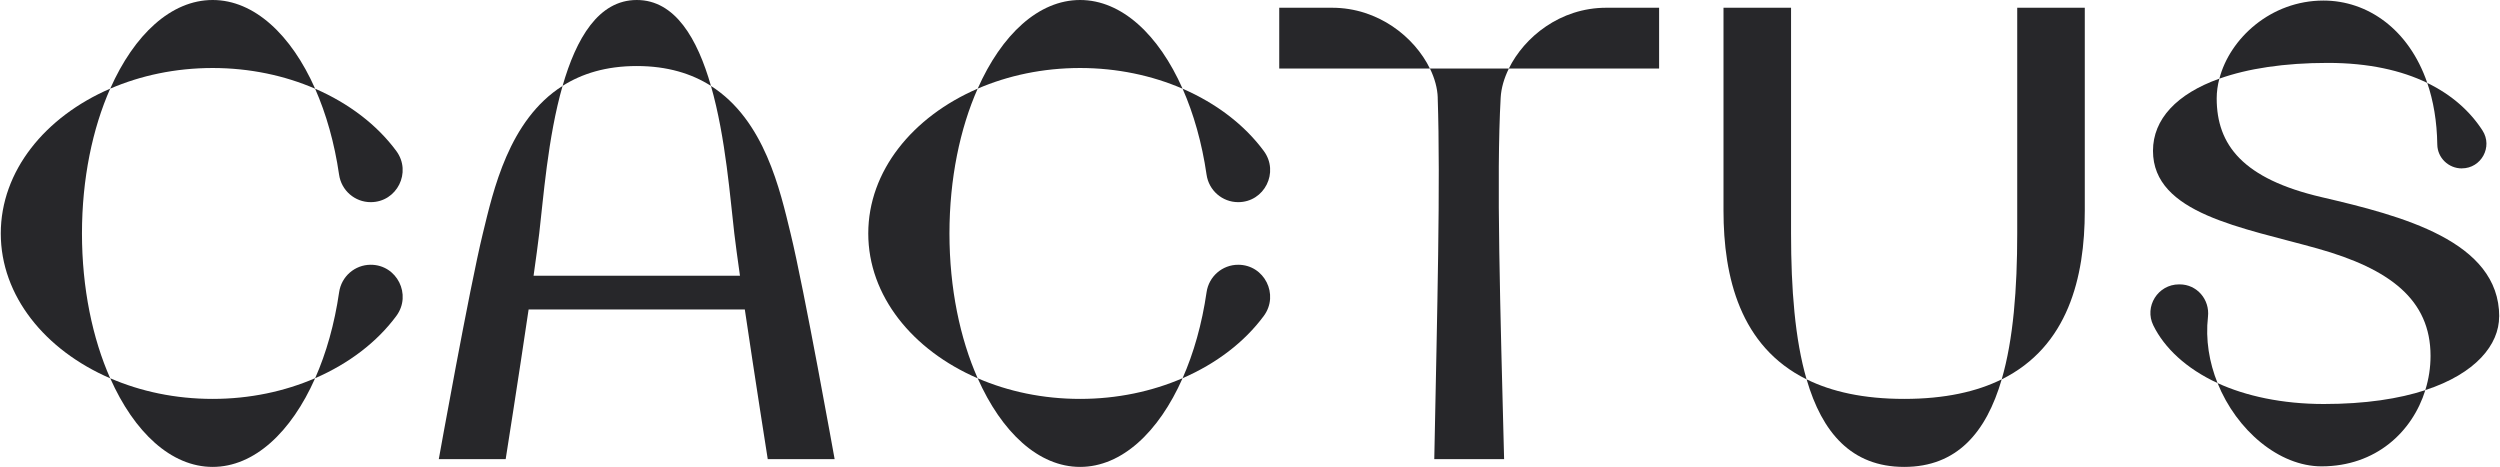
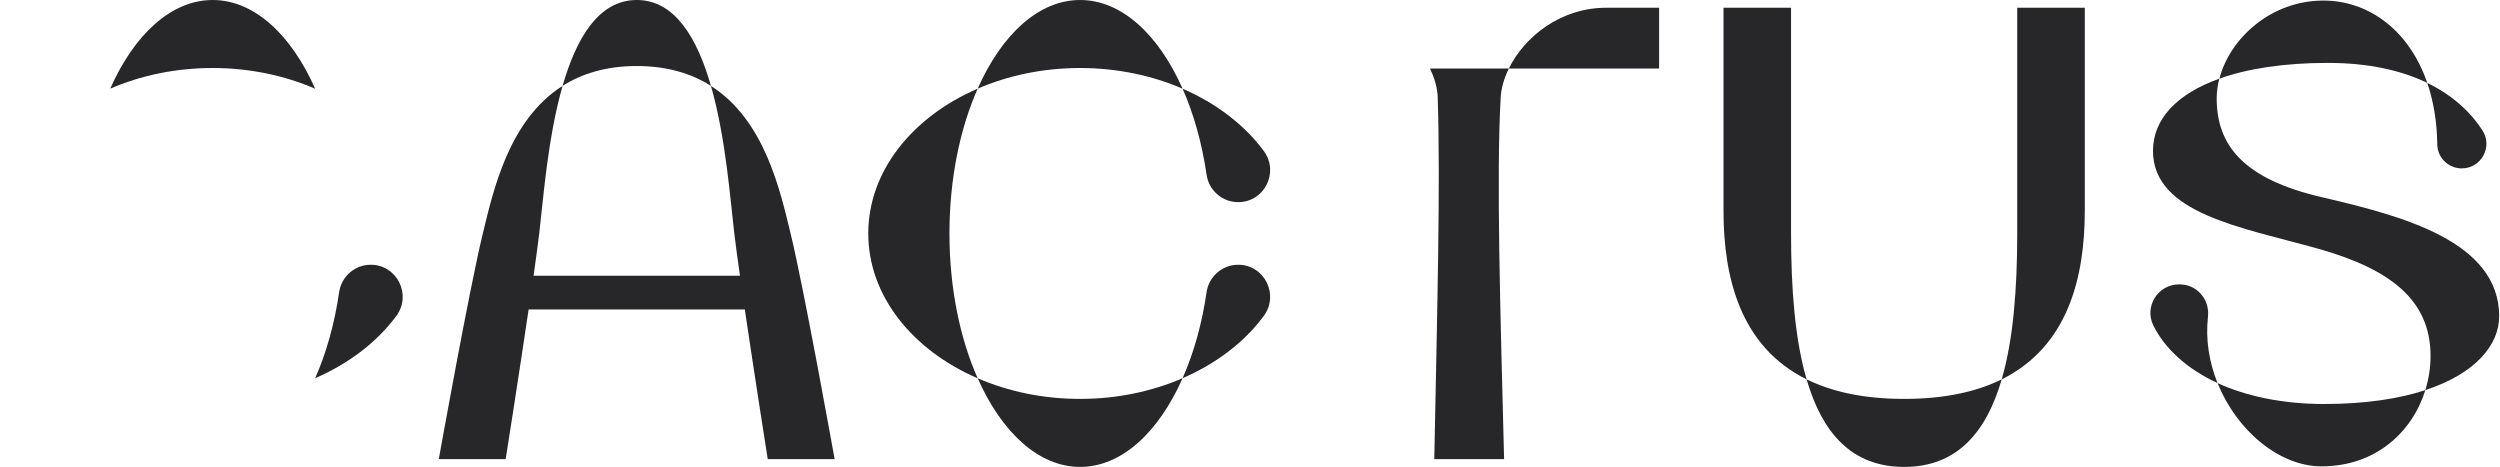
<svg xmlns="http://www.w3.org/2000/svg" width="1601" height="299" viewBox="0 0 1601 299" fill="none">
  <path d="M201.818 56.811C186.482 22.204 162.775 0 136.183 0C109.59 0 85.907 22.204 70.595 56.763C90.033 48.368 112.404 43.55 136.183 43.55C159.961 43.55 182.356 48.392 201.818 56.811Z" fill="#27272A" />
-   <path d="M70.571 56.763C28.786 74.817 0.5 109.567 0.5 149.516C0.5 189.464 28.786 224.214 70.571 242.268C59.266 216.773 52.493 184.575 52.493 149.516C52.493 114.456 59.266 82.259 70.571 56.763Z" fill="#27272A" />
-   <path d="M237.402 129.458C254.24 129.458 263.804 110.282 253.811 96.712C241.48 79.993 223.426 66.184 201.794 56.811C208.877 72.838 214.196 91.512 217.153 111.88C218.608 121.969 227.218 129.458 237.402 129.458Z" fill="#27272A" />
  <path d="M253.835 202.296C263.828 188.725 254.24 169.55 237.426 169.55C227.242 169.55 218.632 177.038 217.177 187.127C214.22 207.495 208.925 226.169 201.818 242.197C223.45 232.824 241.504 219.014 253.835 202.296Z" fill="#27272A" />
-   <path d="M136.183 299.007C162.799 299.007 186.506 276.803 201.818 242.197C182.356 250.616 160.009 255.457 136.183 255.457C112.356 255.457 90.033 250.663 70.595 242.244C85.931 276.803 109.59 299.007 136.183 299.007Z" fill="#27272A" />
  <path d="M1291.83 149.516C1291.83 184.861 1289.35 217.345 1281.89 242.936C1324.46 221.876 1335.1 177.468 1335.1 134.896V4.961H1291.83V149.516Z" fill="#27272A" />
  <path d="M1156.94 242.912C1166.88 277.089 1185.72 299.007 1219.43 299.007C1253.13 299.007 1271.94 277.089 1281.91 242.912C1265.96 250.806 1245.52 255.457 1219.43 255.457C1193.33 255.457 1172.92 250.806 1156.94 242.912Z" fill="#27272A" />
  <path d="M1146.99 4.961H1103.73V134.896C1103.73 177.444 1114.37 221.853 1156.94 242.936C1149.47 217.345 1146.99 184.885 1146.99 149.516V4.961Z" fill="#27272A" />
  <path d="M792.94 129.458C809.778 129.458 819.342 110.282 809.348 96.712C797.018 79.993 778.964 66.184 757.332 56.811C764.415 72.838 769.734 91.512 772.691 111.88C774.146 121.969 782.756 129.458 792.94 129.458Z" fill="#27272A" />
  <path d="M691.696 299.007C718.313 299.007 742.02 276.803 757.332 242.197C737.87 250.616 715.523 255.457 691.696 255.457C667.87 255.457 645.547 250.663 626.109 242.244C641.445 276.803 665.104 299.007 691.696 299.007Z" fill="#27272A" />
  <path d="M757.332 56.811C742.02 22.204 718.313 0 691.696 0C665.08 0 641.421 22.204 626.109 56.763C645.547 48.368 667.918 43.55 691.696 43.55C715.475 43.55 737.87 48.392 757.332 56.811Z" fill="#27272A" />
  <path d="M626.109 56.763C584.324 74.817 556.038 109.591 556.038 149.516C556.038 189.44 584.324 224.214 626.109 242.268C614.804 216.773 608.031 184.575 608.031 149.516C608.031 114.456 614.804 82.259 626.109 56.763Z" fill="#27272A" />
  <path d="M809.348 202.296C819.342 188.725 809.754 169.55 792.94 169.55C782.756 169.55 774.146 177.038 772.691 187.127C769.734 207.495 764.439 226.169 757.332 242.197C778.964 232.824 797.018 219.014 809.348 202.296Z" fill="#27272A" />
  <path d="M920.704 62.511C922.517 117.437 920.394 197.979 918.51 294.046H963.229C960.796 197.979 958.196 113.383 961.034 62.511C961.368 56.525 963.181 50.157 966.281 43.884H915.743C918.796 50.157 920.537 56.548 920.728 62.511H920.704Z" fill="#27272A" />
-   <path d="M853.065 4.961H819.222V43.884H915.695C905.917 23.802 882.639 4.961 853.065 4.961Z" fill="#27272A" />
  <path d="M966.257 43.884H1062.49V4.961H1028.65C999.099 4.961 976.131 23.802 966.257 43.884Z" fill="#27272A" />
  <path d="M1420.12 245.321C1432.33 275.658 1459.59 298.65 1486.69 298.65C1521.49 298.65 1544.88 276.564 1553.18 249.852C1536.34 255.362 1514.81 258.725 1488.19 258.725C1461.57 258.725 1438.08 253.597 1420.12 245.321Z" fill="#27272A" />
  <path d="M1554.42 53.09C1542.59 18.531 1516 0.358 1487.95 0.358C1454.18 0.358 1427.97 24.661 1421.29 50.371C1439.46 43.884 1462.93 40.283 1490.69 40.283C1516.86 40.283 1537.89 45.077 1554.4 53.09H1554.42Z" fill="#27272A" />
  <path d="M1413.99 202.82C1415.23 191.825 1406.93 182.118 1395.87 182.118H1395.44C1381.92 182.118 1373.02 196.309 1379.01 208.425C1386.11 222.854 1400.06 236.043 1420.12 245.321C1414.8 232.108 1412.32 217.536 1413.99 202.82Z" fill="#27272A" />
  <path d="M1576.55 107.826C1589 107.826 1596.54 94.017 1589.79 83.57C1581.9 71.359 1570.23 60.77 1554.42 53.114C1558.33 64.514 1560.62 77.656 1560.84 92.562C1560.96 101.076 1568.04 107.85 1576.55 107.85V107.826Z" fill="#27272A" />
  <path d="M1600.5 202.725C1600.5 154.309 1538.04 138.211 1486.78 126.262C1436.32 114.504 1419.57 92.824 1419.57 62.988C1419.57 58.814 1420.17 54.569 1421.27 50.371C1394.08 60.078 1378.77 76.248 1378.77 96.592C1378.77 136.923 1436.13 145.652 1484.28 159.199C1530.36 172.149 1556.52 191.873 1556.52 227.91C1556.52 235.328 1555.38 242.745 1553.16 249.829C1585.5 239.239 1600.45 220.708 1600.45 202.701L1600.5 202.725Z" fill="#27272A" />
  <path d="M455.295 54.998C464.835 88.221 467.697 128.17 470.249 149.492C471.06 156.337 472.348 165.781 473.875 176.585H341.698C343.224 165.757 344.512 156.313 345.323 149.492C347.875 128.17 350.737 88.221 360.277 54.998C325.742 76.916 315.892 122.136 309.214 149.492C300.557 184.933 281 294.046 281 294.046H323.834C323.834 294.046 332.039 242.125 338.526 198.17H476.975C483.462 242.101 491.667 294.046 491.667 294.046H534.501C534.501 294.046 514.944 184.957 506.287 149.492C499.609 122.136 489.782 76.916 455.224 54.998H455.295Z" fill="#27272A" />
  <path d="M455.295 54.998C446.614 24.732 432.376 0 407.786 0C383.197 0 368.982 24.709 360.277 54.998C372.631 47.151 388.134 42.286 407.786 42.286C427.439 42.286 442.941 47.151 455.295 54.998Z" fill="#27272A" />
</svg>